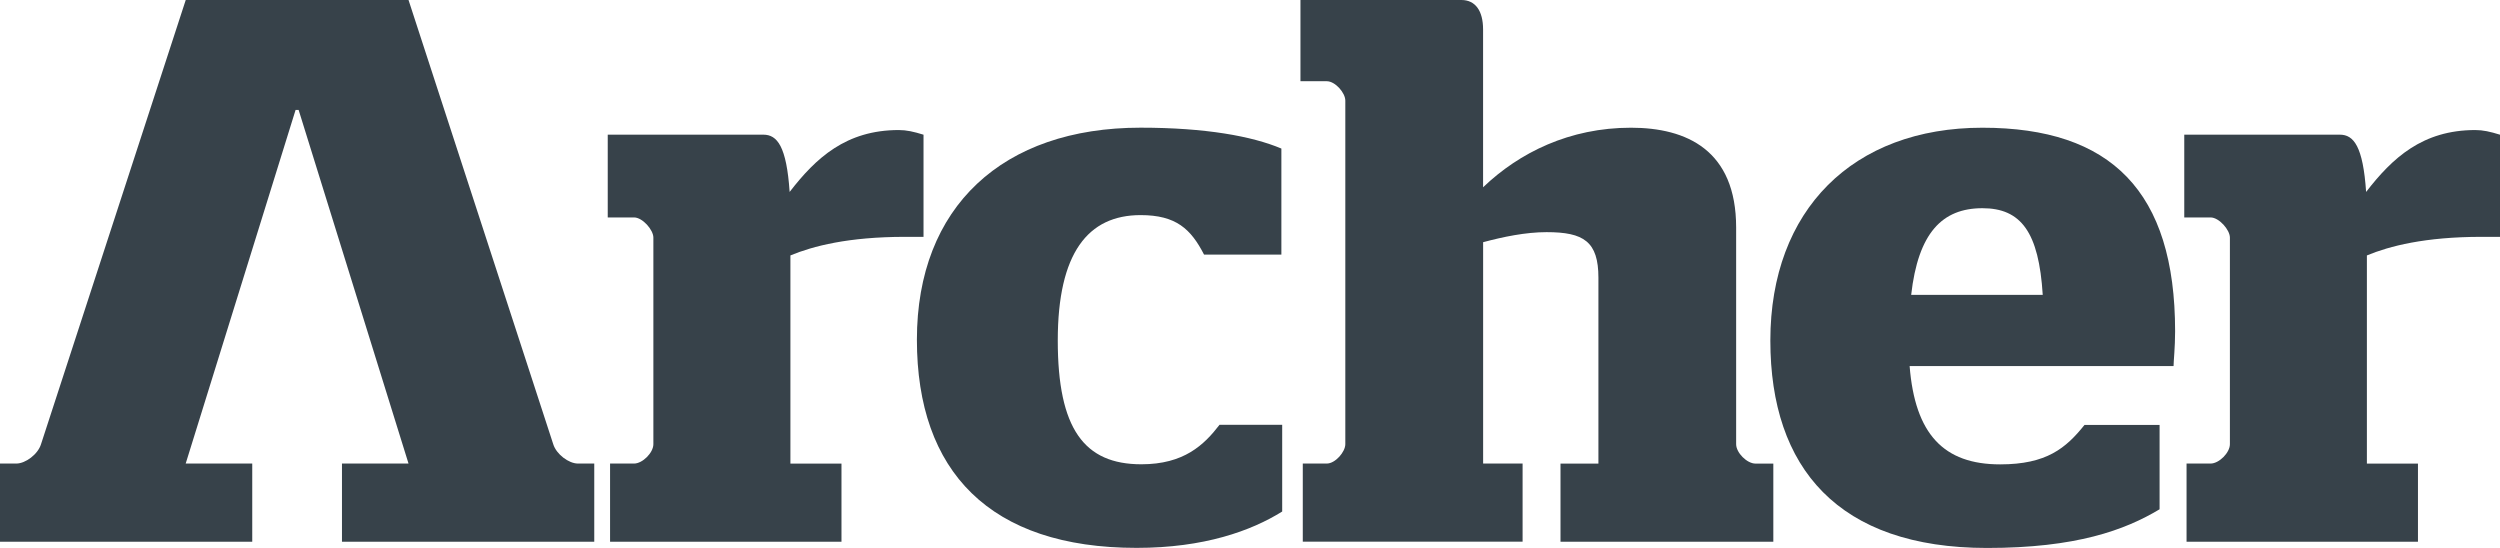
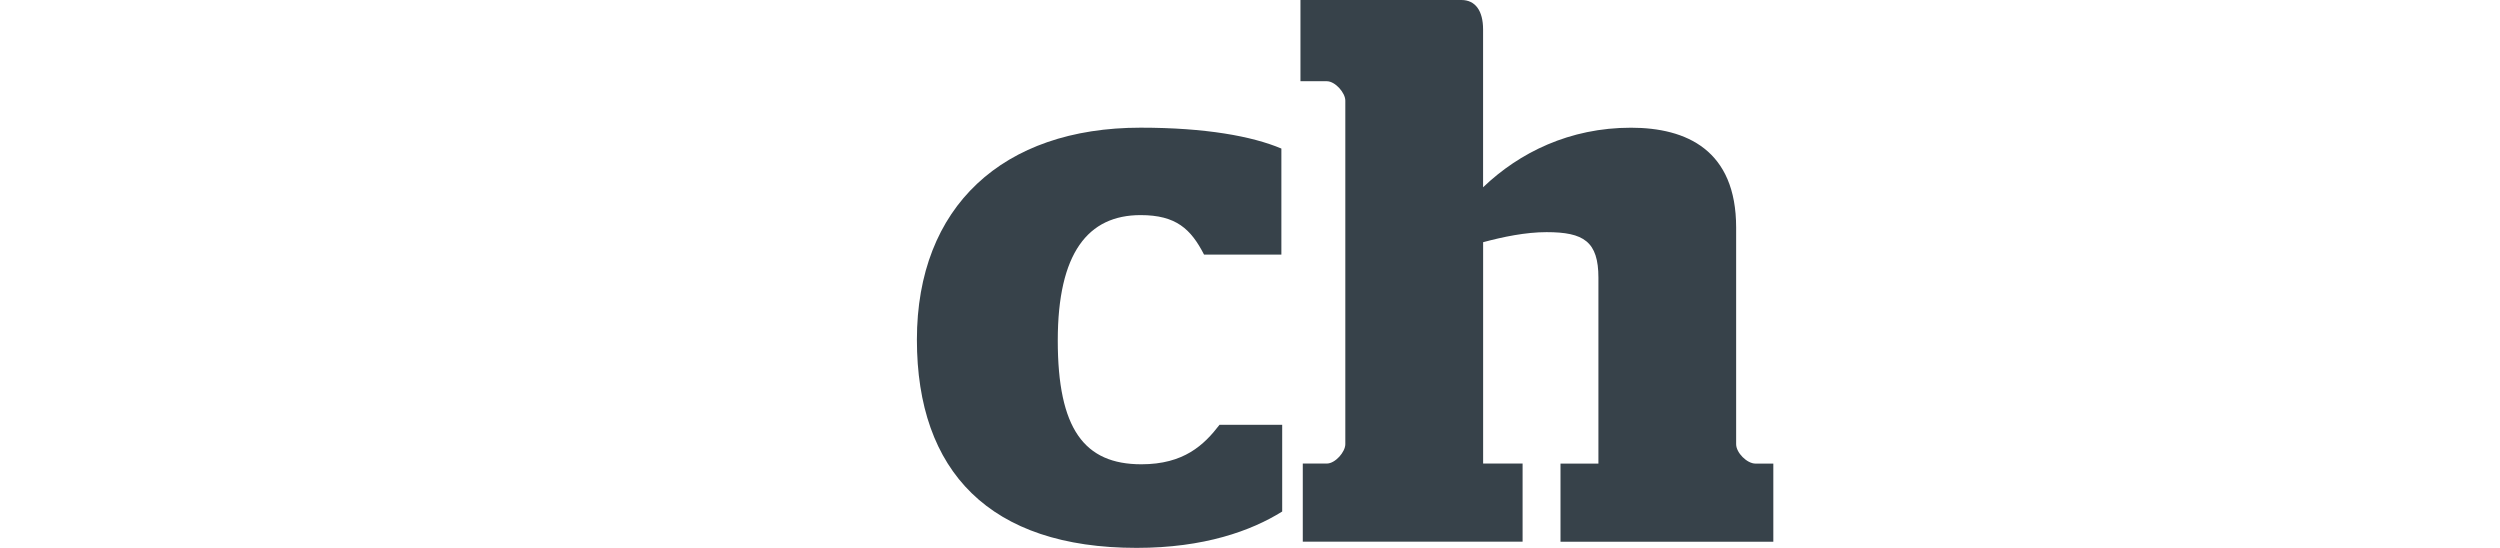
<svg xmlns="http://www.w3.org/2000/svg" version="1.1" id="Logo" x="0px" y="0px" viewBox="0 0 611.9 134.11" style="enable-background:new 0 0 611.9 134.11;" xml:space="preserve">
  <style type="text/css">
	.st0{fill:#37424A;}
</style>
-   <path class="st0" d="M99.99,0l35.42,108.72c0.76,2.46,3.79,4.74,6.06,4.74h3.98v19.13H83.7v-19.13h16.29L73.09,26.9h-0.74  l-26.9,86.56h16.29v19.13H0v-19.13h3.98c2.27,0,5.3-2.27,6.06-4.74L45.46,0H99.99z" />
-   <path class="st0" d="M149.32,113.46h5.87c2.08,0,4.73-2.65,4.73-4.74V58.15c0-1.89-2.65-4.93-4.73-4.93h-6.44V32.96h38.08  c3.41,0,5.68,2.84,6.44,14.02c6.44-8.34,13.83-15.15,26.71-15.15c1.89,0,3.6,0.38,6.06,1.14v25h-4.55  c-13.83,0-22.54,2.27-28.03,4.55v50.95h12.5v19.13h-56.64V113.46z" />
  <path class="st0" d="M224.42,83.15c0-32.58,21.03-51.9,54.74-51.9c15.91,0,27.28,2.08,34.47,5.11v25.95H294.7  c-3.22-6.25-6.82-9.66-15.53-9.66c-12.88,0-20.27,9.28-20.27,30.69c0,21.59,6.44,30.3,20.46,30.3c10.42,0,15.34-4.73,19.13-9.66  h15.34v21.22c-7.58,4.74-19.13,8.9-35.61,8.9C242.23,134.11,224.42,115.36,224.42,83.15" />
  <path class="st0" d="M318.87,113.46h5.87c2.08,0,4.54-2.84,4.54-4.74v-84.1c0-1.89-2.46-4.74-4.54-4.74h-6.44V0h39.4  c3.41,0,5.3,2.65,5.3,7.2v38.64c8.9-8.52,21.21-14.58,36.18-14.58c13.64,0,25.76,5.49,25.76,24.43v53.04c0,2.08,2.65,4.74,4.74,4.74  h4.36v19.13h-52.09v-19.13h9.28V68c0-8.9-3.6-11.18-12.69-11.18c-5.11,0-10.61,1.14-15.53,2.46v54.17h9.66v19.13h-53.8V113.46z" />
-   <path class="st0" d="M499.98,72.17c-0.95-15.34-5.3-21.21-14.77-21.21c-9.85,0-15.72,6.06-17.43,21.21H499.98z M433.31,83.35  c0-32.01,20.27-52.09,51.9-52.09c31.44,0,47.17,15.53,47.17,49.82c0,3.98-0.38,7.38-0.38,8.52H467.4  c1.32,16.67,8.34,24.06,22.16,24.06c11.37,0,16.1-3.98,20.65-9.66h18.37v20.65c-8.53,5.12-20.46,9.47-42.24,9.47  C449.98,134.11,433.31,114.6,433.31,83.35" />
-   <path class="st0" d="M535.19,113.46h5.87c2.08,0,4.73-2.65,4.73-4.74V58.15c0-1.89-2.65-4.93-4.73-4.93h-6.44V32.96h38.07  c3.41,0,5.68,2.84,6.44,14.02c6.44-8.34,13.83-15.15,26.71-15.15c1.9,0,3.6,0.38,6.06,1.14v25h-4.55c-13.82,0-22.54,2.27-28.03,4.55  v50.95h12.5v19.13h-56.64V113.46z" />
</svg>